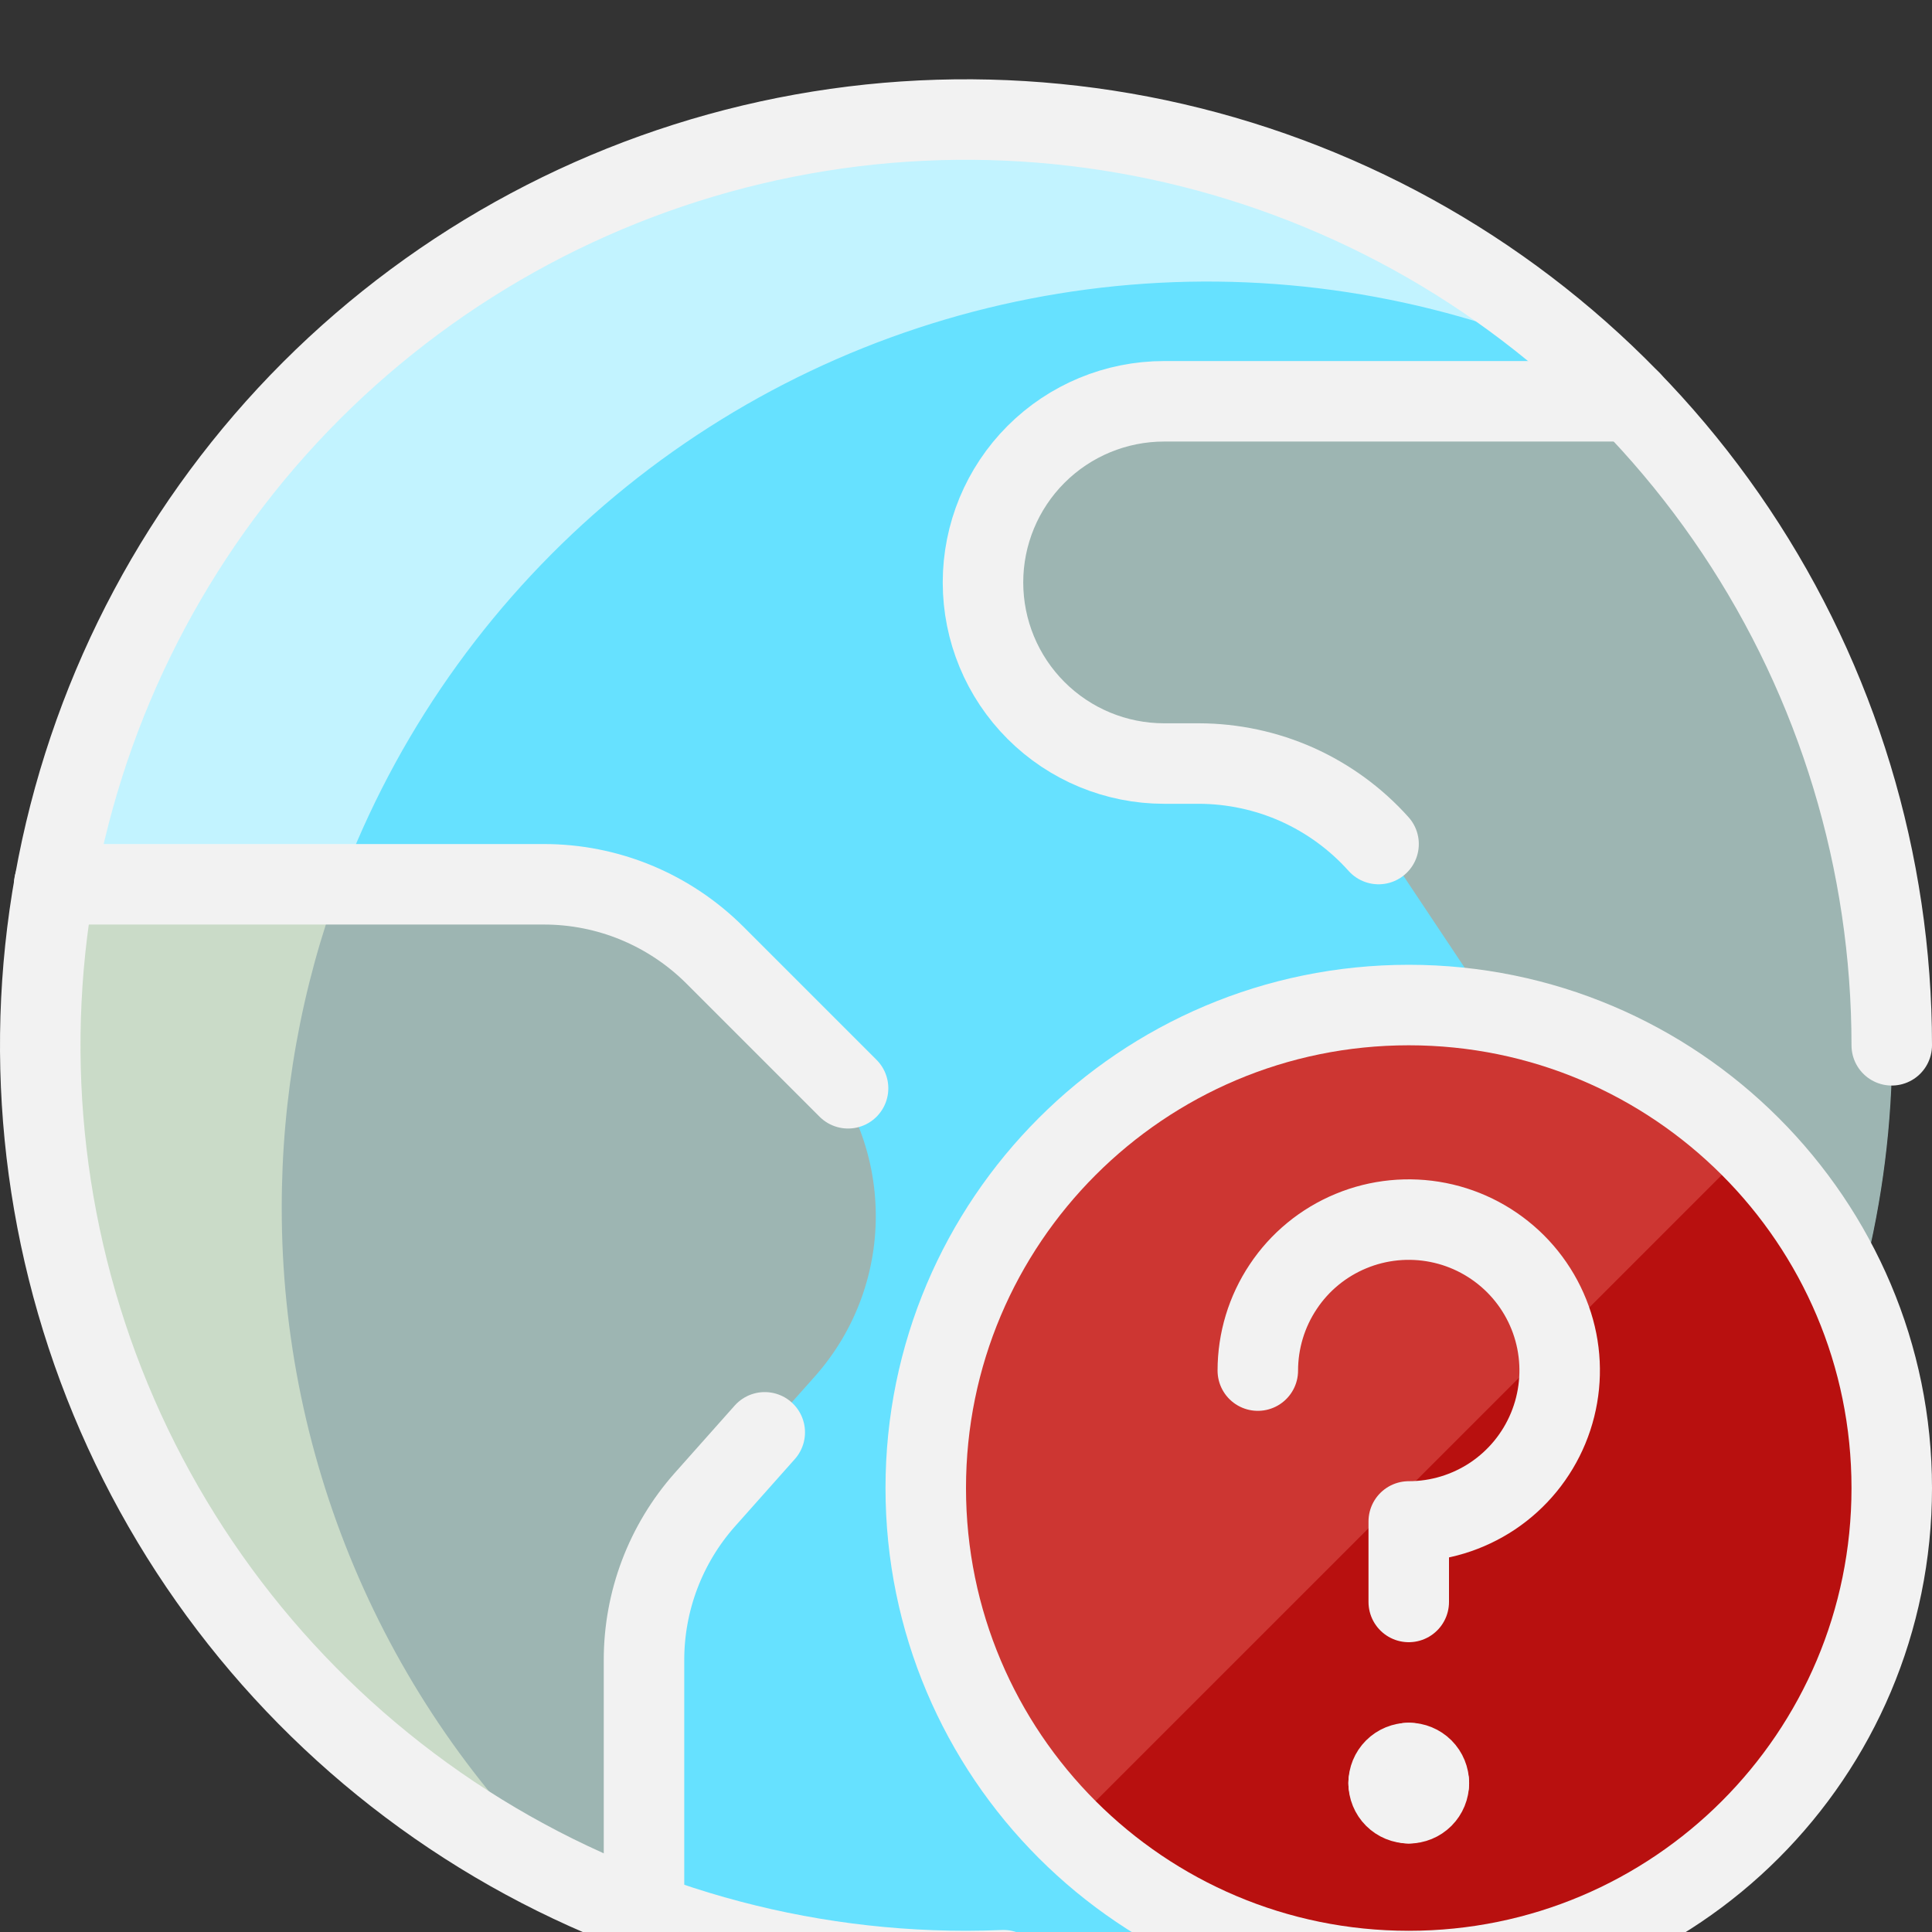
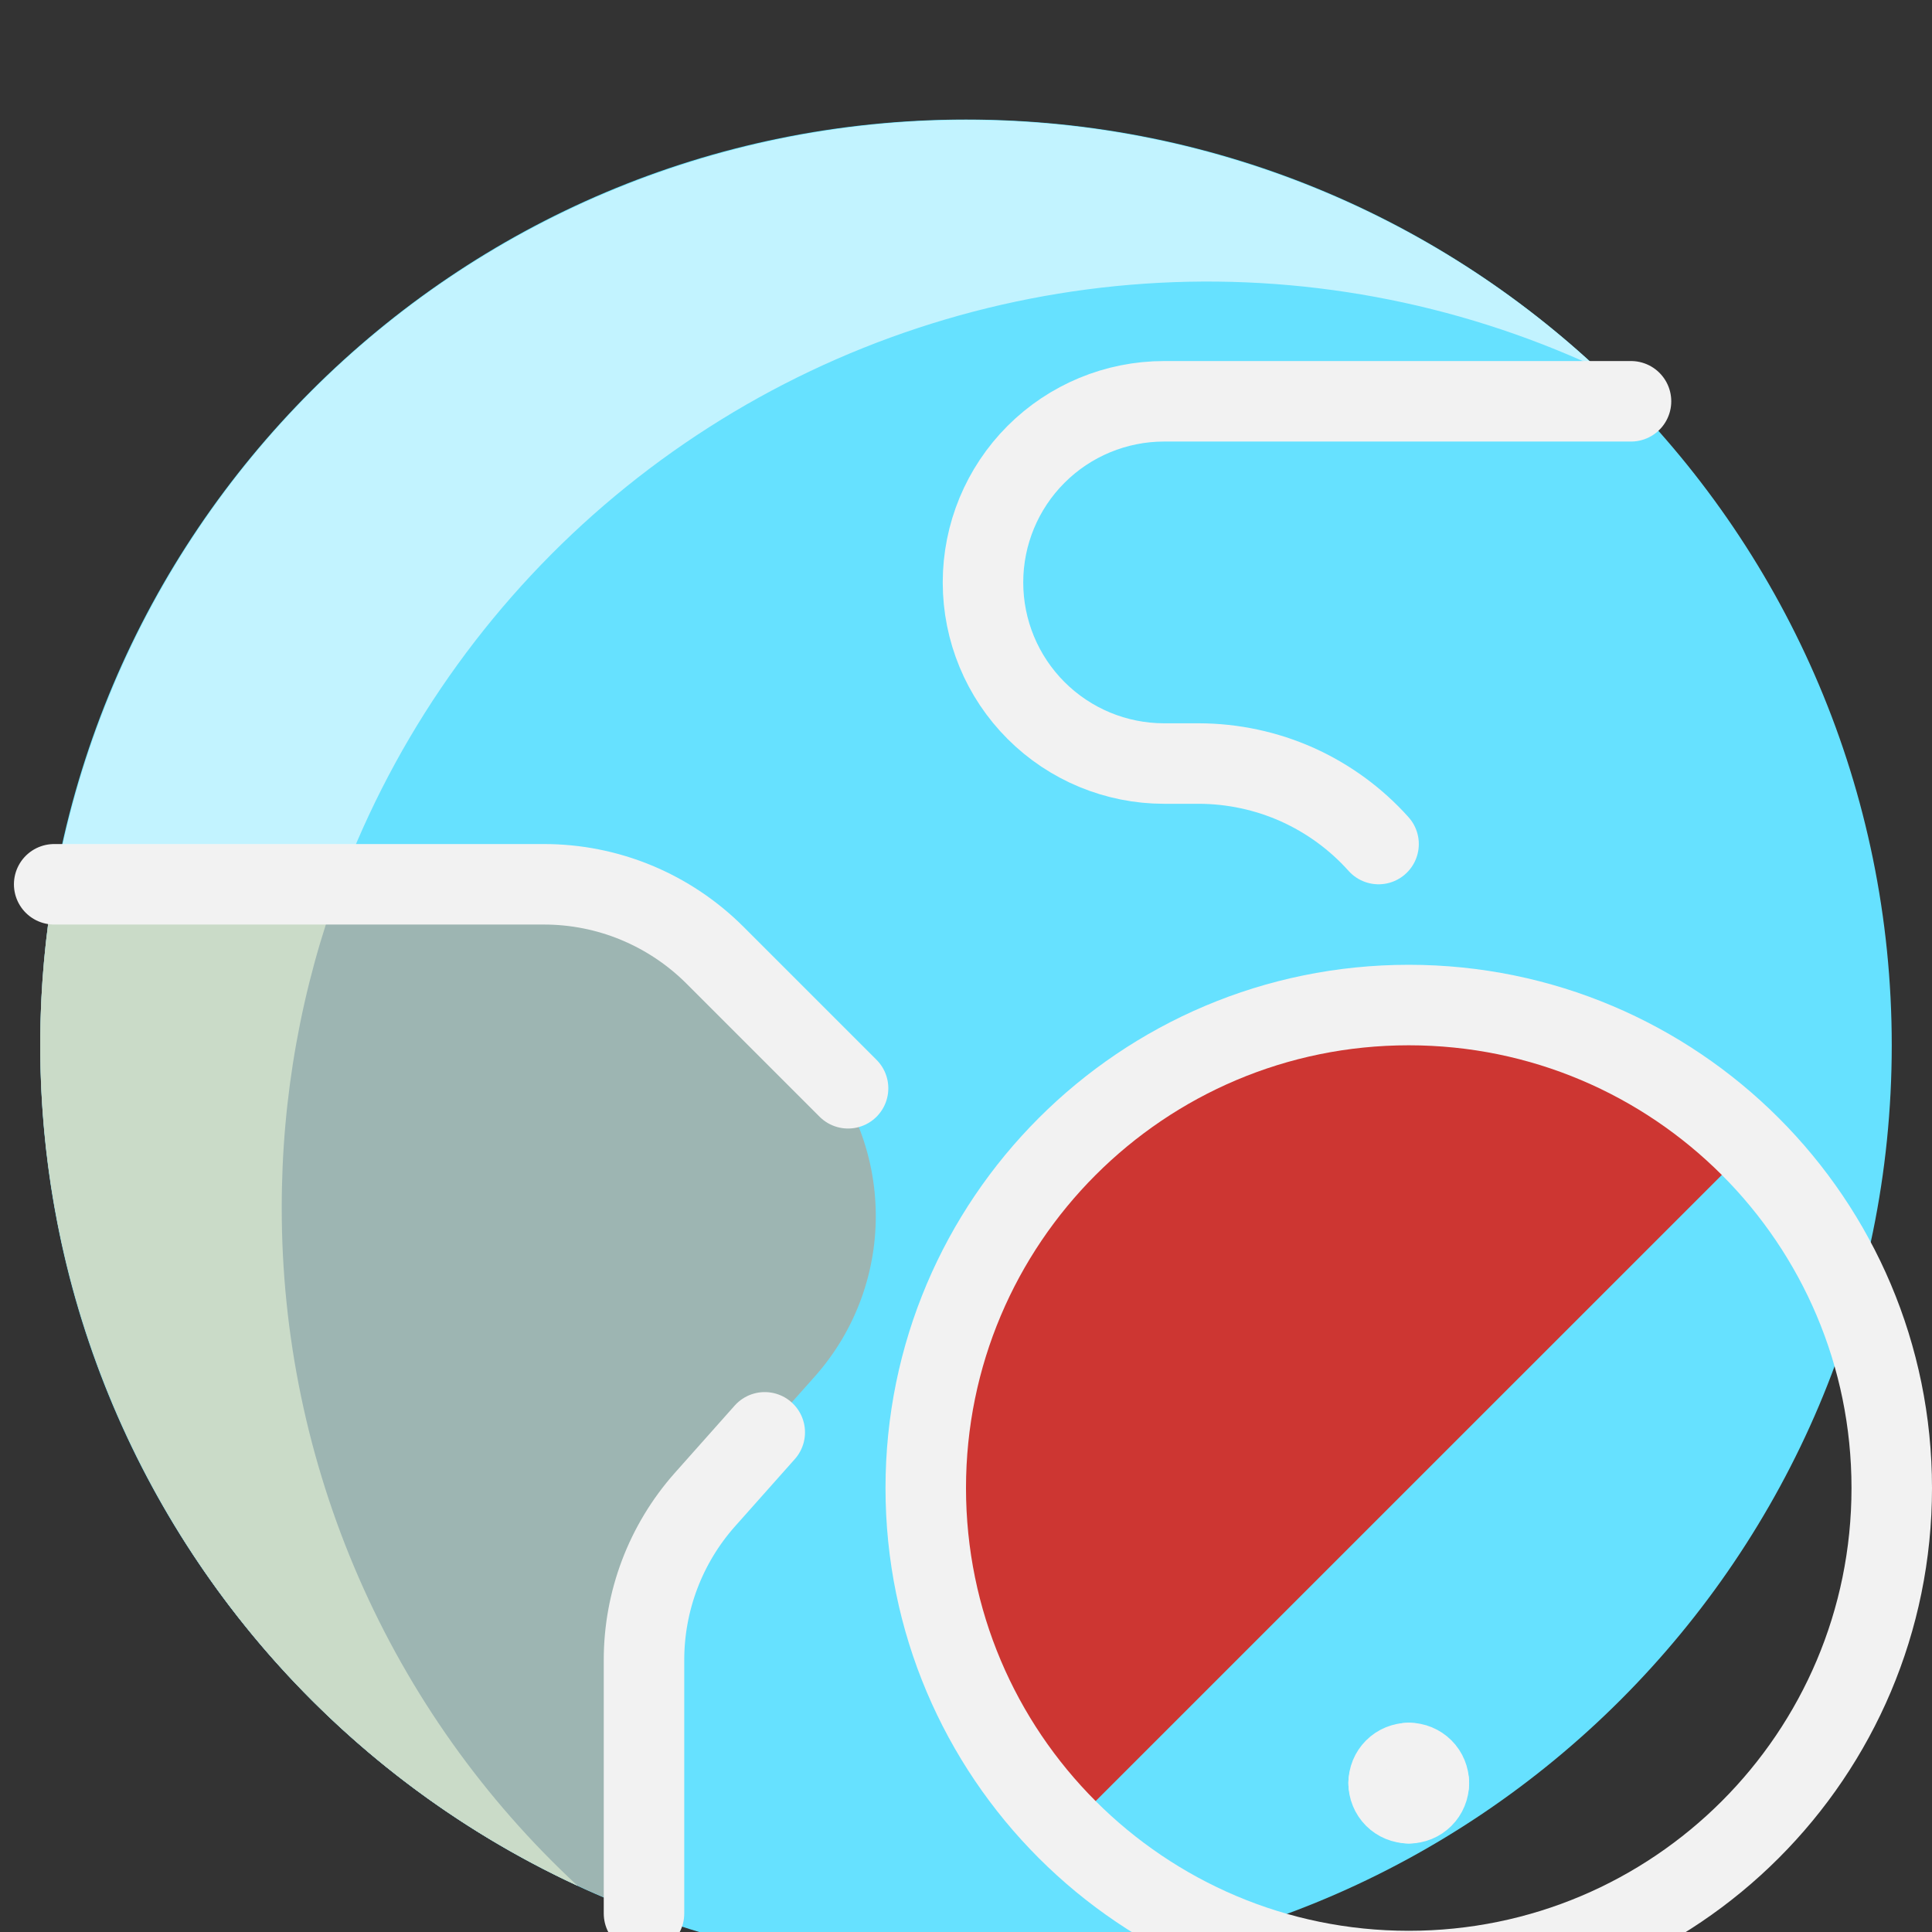
<svg xmlns="http://www.w3.org/2000/svg" fill="none" viewBox="0 0 24 24" stroke-width="1">
  <rect x="0" y="0" width="24" height="24" fill="#333333" stroke="none" />
  <path fill="#66E1FF" d="M12 24.485C18.351 24.485 23.5 19.336 23.5 12.985C23.5 6.634 18.351 1.485 12 1.485C5.649 1.485 0.5 6.634 0.5 12.985C0.5 19.336 5.649 24.485 12 24.485Z" />
  <path fill="#C2F3FF" d="M3.5 15C3.5 13.069 3.985 11.17 4.912 9.476C5.84 7.782 7.178 6.349 8.805 5.309C10.431 4.269 12.294 3.655 14.22 3.524C16.146 3.393 18.075 3.75 19.827 4.56C18.608 3.429 17.159 2.576 15.579 2.059C13.999 1.542 12.325 1.374 10.674 1.566C9.022 1.758 7.432 2.306 6.013 3.172C4.594 4.038 3.379 5.202 2.453 6.583C1.527 7.963 0.911 9.529 0.648 11.17C0.385 12.812 0.481 14.491 0.93 16.092C1.379 17.693 2.169 19.177 3.247 20.444C4.325 21.709 5.664 22.727 7.173 23.425C6.013 22.35 5.088 21.046 4.456 19.597C3.824 18.147 3.498 16.582 3.5 15V15Z" />
-   <path fill="#9db5b2" d="M12.406 6.321C12.254 6.663 12.19 7.038 12.22 7.412C12.249 7.786 12.372 8.146 12.576 8.46C12.78 8.774 13.06 9.033 13.389 9.211C13.718 9.39 14.087 9.484 14.462 9.484H14.894C15.389 9.483 15.876 9.605 16.312 9.838C16.748 10.071 17.12 10.408 17.394 10.82L19.612 14.149C19.886 14.56 20.258 14.897 20.694 15.13C21.131 15.363 21.617 15.485 22.112 15.484H23.233C23.645 13.625 23.59 11.693 23.072 9.86C22.554 8.028 21.59 6.352 20.266 4.984H14.466C14.03 4.983 13.603 5.109 13.238 5.347C12.872 5.584 12.583 5.922 12.406 6.321Z" />
  <path fill="#9db5b2" d="M8.758 18.632L10.121 17.1C10.63 16.528 10.901 15.783 10.878 15.018C10.856 14.253 10.541 13.525 10 12.984L8.879 11.863C8.6 11.584 8.27 11.363 7.905 11.212C7.541 11.061 7.151 10.984 6.757 10.984H0.674C0.208 13.635 0.685 16.366 2.024 18.702C3.362 21.038 5.477 22.831 8 23.769V20.625C8 19.89 8.27 19.181 8.758 18.632Z" />
  <path fill="#cadbc8" d="M3.5 15C3.499 13.629 3.743 12.269 4.221 10.984H0.674C0.234 13.484 0.633 16.059 1.809 18.309C2.984 20.559 4.871 22.358 7.174 23.425C6.014 22.35 5.088 21.047 4.456 19.597C3.824 18.147 3.498 16.582 3.5 15V15Z" />
-   <path stroke="#f2f2f2" stroke-linecap="round" stroke-linejoin="round" d="M12.466 24.475C12.312 24.481 12.156 24.485 12 24.485C9.726 24.485 7.502 23.811 5.611 22.547C3.72 21.283 2.246 19.487 1.375 17.386C0.505 15.285 0.277 12.972 0.721 10.742C1.165 8.511 2.26 6.462 3.868 4.853C5.477 3.245 7.526 2.15 9.756 1.706C11.987 1.262 14.3 1.49 16.401 2.361C18.502 3.231 20.298 4.705 21.562 6.596C22.826 8.487 23.5 10.711 23.5 12.985" />
  <path stroke="#f2f2f2" stroke-linecap="round" stroke-linejoin="round" d="M9.5 17.793L8.754 18.632C8.267 19.182 7.999 19.891 8 20.625V23.77" />
  <path stroke="#f2f2f2" stroke-linecap="round" stroke-linejoin="round" d="M0.673 10.985H6.757C7.151 10.985 7.541 11.062 7.905 11.213C8.269 11.364 8.6 11.585 8.879 11.863L10.535 13.519" />
  <path stroke="#f2f2f2" stroke-linecap="round" stroke-linejoin="round" d="M20.261 4.985H14.461C13.864 4.985 13.292 5.222 12.87 5.644C12.448 6.066 12.211 6.638 12.211 7.235C12.211 7.832 12.448 8.404 12.87 8.826C13.292 9.248 13.864 9.485 14.461 9.485H14.893C15.314 9.486 15.731 9.575 16.116 9.747C16.5 9.92 16.844 10.171 17.125 10.485" />
-   <path fill="#b8100f" d="M17.5 24.485C20.814 24.485 23.5 21.799 23.5 18.485C23.5 15.171 20.814 12.485 17.5 12.485C14.186 12.485 11.5 15.171 11.5 18.485C11.5 21.799 14.186 24.485 17.5 24.485Z" />
  <path fill="#cd3632" d="M21.743 14.242C20.618 13.117 19.092 12.485 17.5 12.484C15.909 12.484 14.383 13.116 13.258 14.242C12.132 15.367 11.5 16.893 11.5 18.484C11.5 20.076 12.132 21.602 13.257 22.727L21.743 14.242Z" />
  <path stroke="#f2f2f2" stroke-linecap="round" stroke-linejoin="round" d="M17.5 24.485C20.814 24.485 23.5 21.799 23.5 18.485C23.5 15.171 20.814 12.485 17.5 12.485C14.186 12.485 11.5 15.171 11.5 18.485C11.5 21.799 14.186 24.485 17.5 24.485Z" />
-   <path stroke="#f2f2f2" stroke-linecap="round" stroke-linejoin="round" d="M15.625 17.026C15.625 16.655 15.735 16.292 15.941 15.984C16.146 15.675 16.439 15.435 16.782 15.293C17.124 15.151 17.501 15.114 17.865 15.186C18.229 15.258 18.563 15.437 18.826 15.699C19.088 15.961 19.267 16.295 19.339 16.659C19.411 17.023 19.374 17.399 19.232 17.742C19.09 18.085 18.85 18.378 18.542 18.584C18.233 18.79 17.871 18.9 17.5 18.9V19.9" />
  <path stroke="#f2f2f2" stroke-linecap="round" stroke-linejoin="round" d="M17.5 21.9C17.566 21.9 17.63 21.926 17.677 21.973C17.724 22.02 17.75 22.084 17.75 22.15" />
  <path stroke="#f2f2f2" stroke-linecap="round" stroke-linejoin="round" d="M17.25 22.151C17.25 22.085 17.276 22.021 17.323 21.974C17.37 21.927 17.434 21.901 17.5 21.901" />
  <path stroke="#f2f2f2" stroke-linecap="round" stroke-linejoin="round" d="M17.5 22.4C17.434 22.4 17.37 22.374 17.323 22.327C17.276 22.28 17.25 22.216 17.25 22.15" />
  <path stroke="#f2f2f2" stroke-linecap="round" stroke-linejoin="round" d="M17.75 22.151C17.75 22.217 17.724 22.281 17.677 22.328C17.63 22.375 17.566 22.401 17.5 22.401" />
</svg>